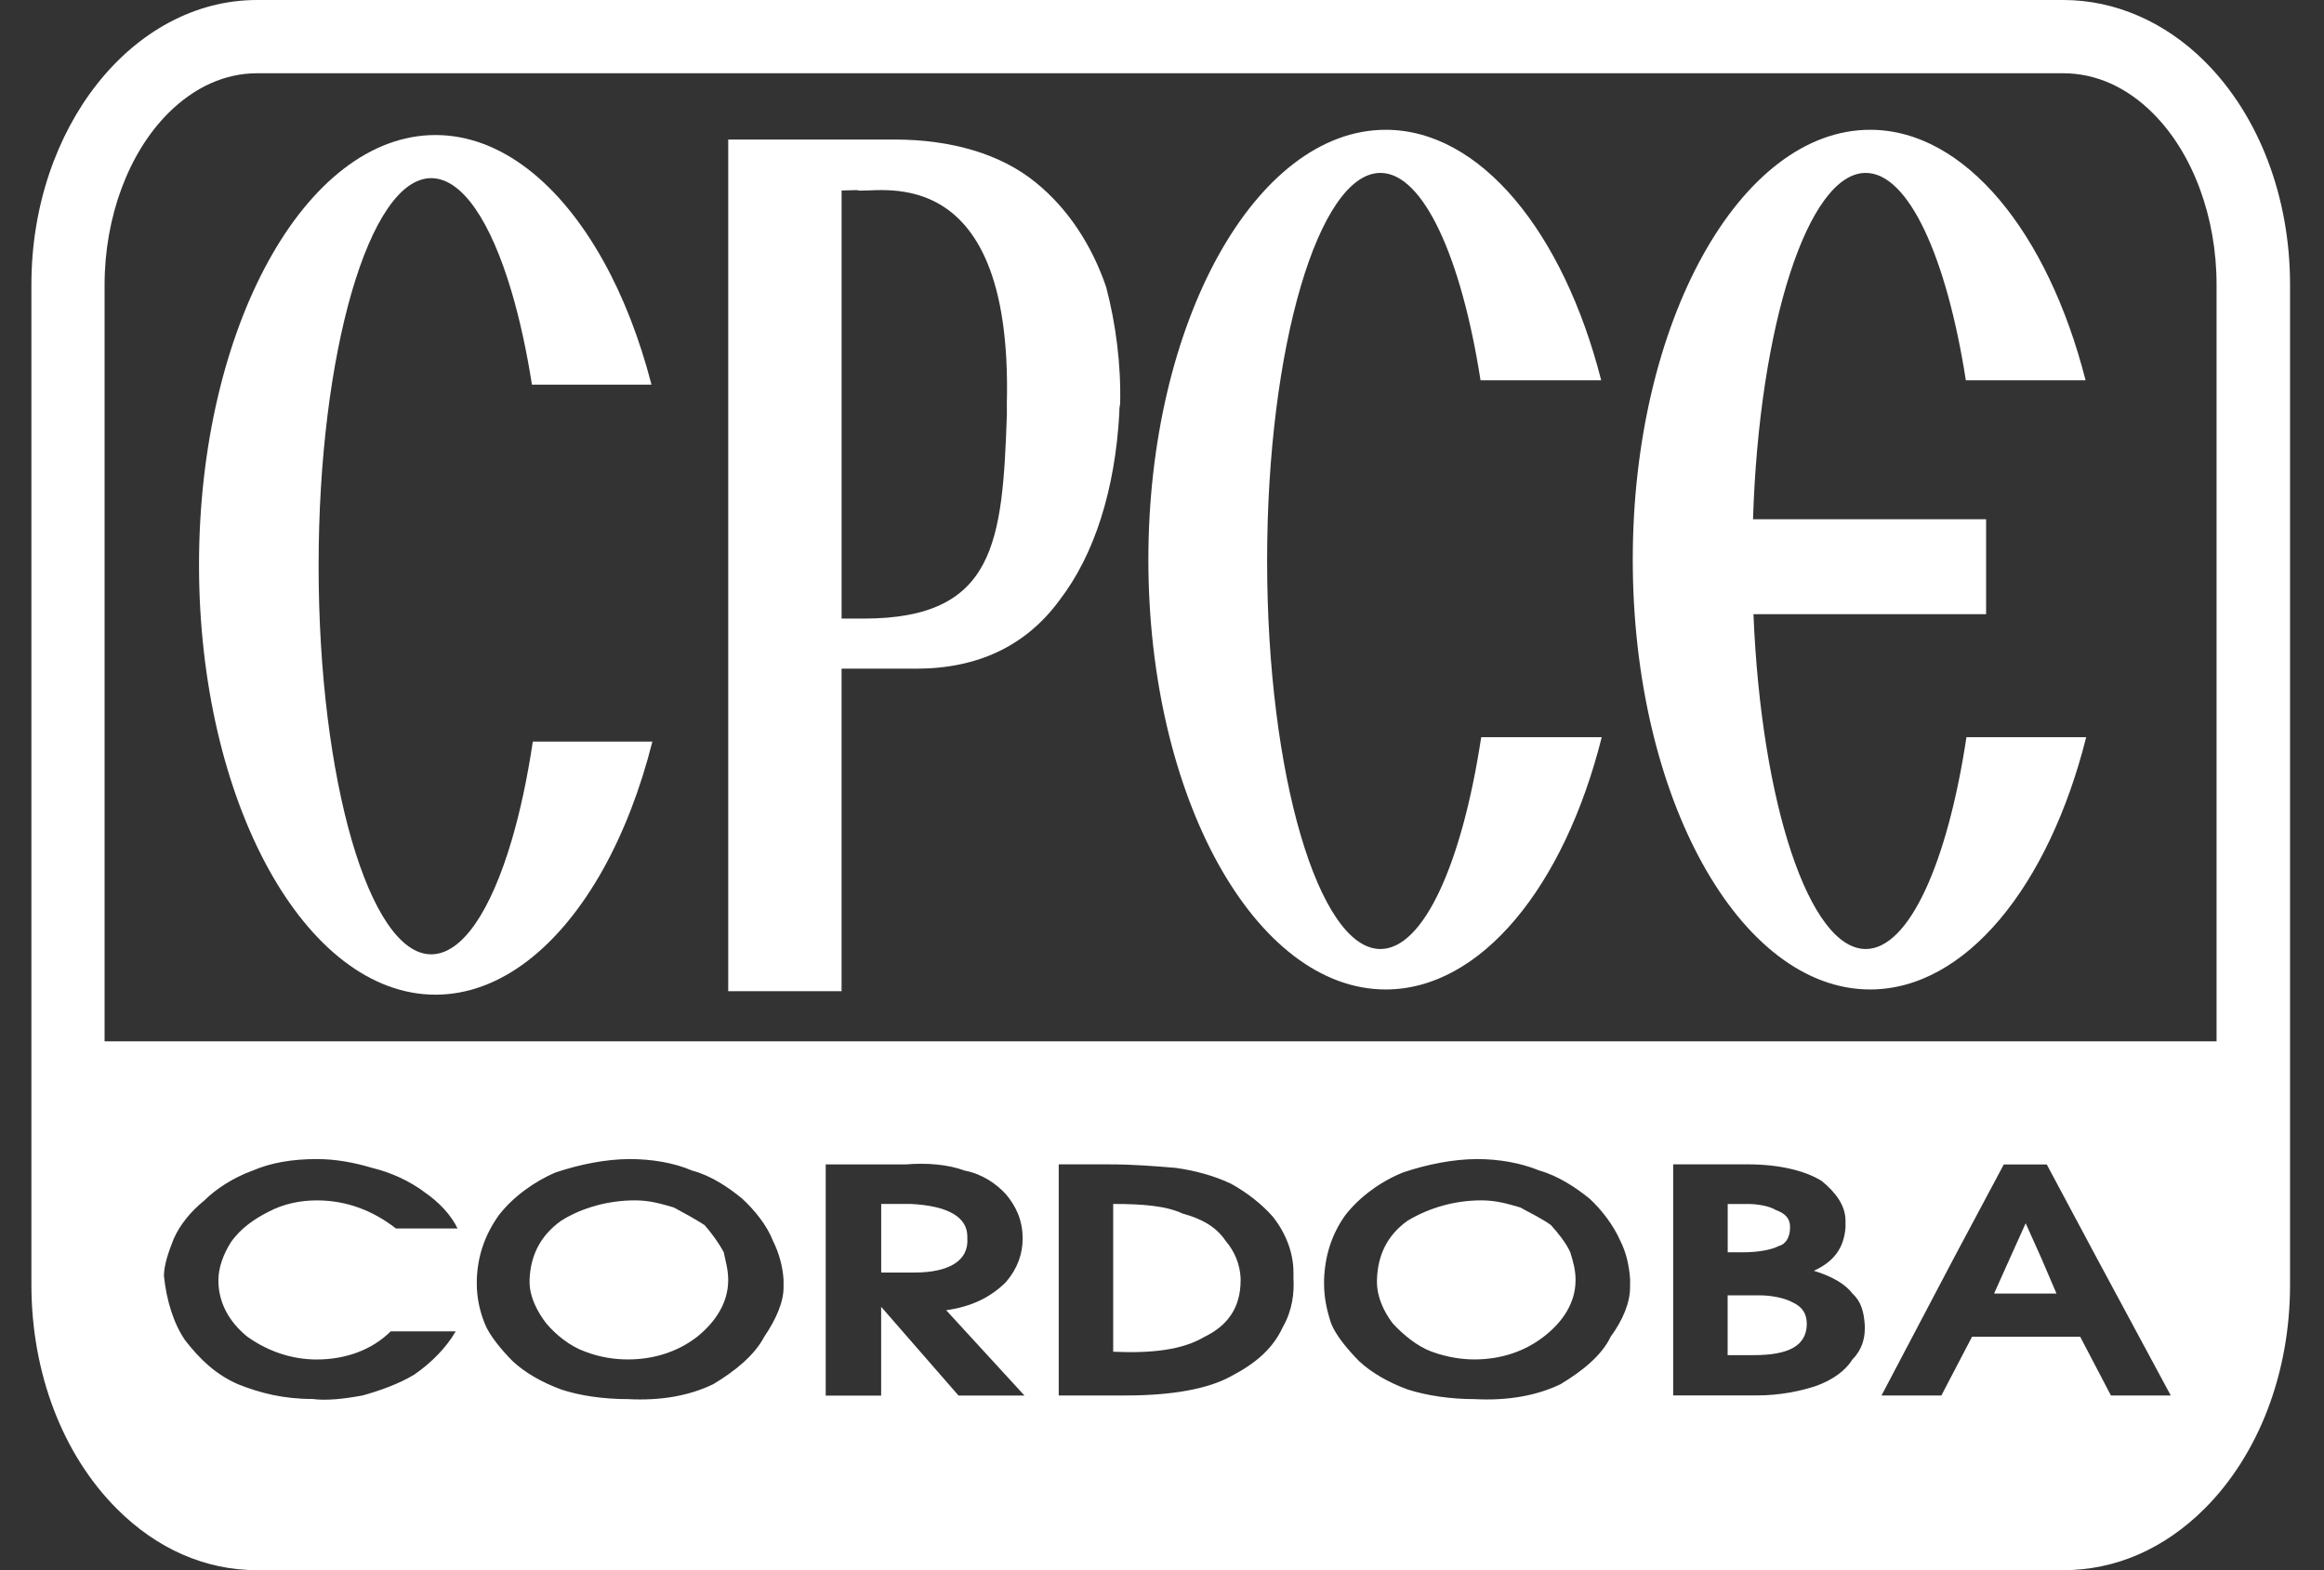
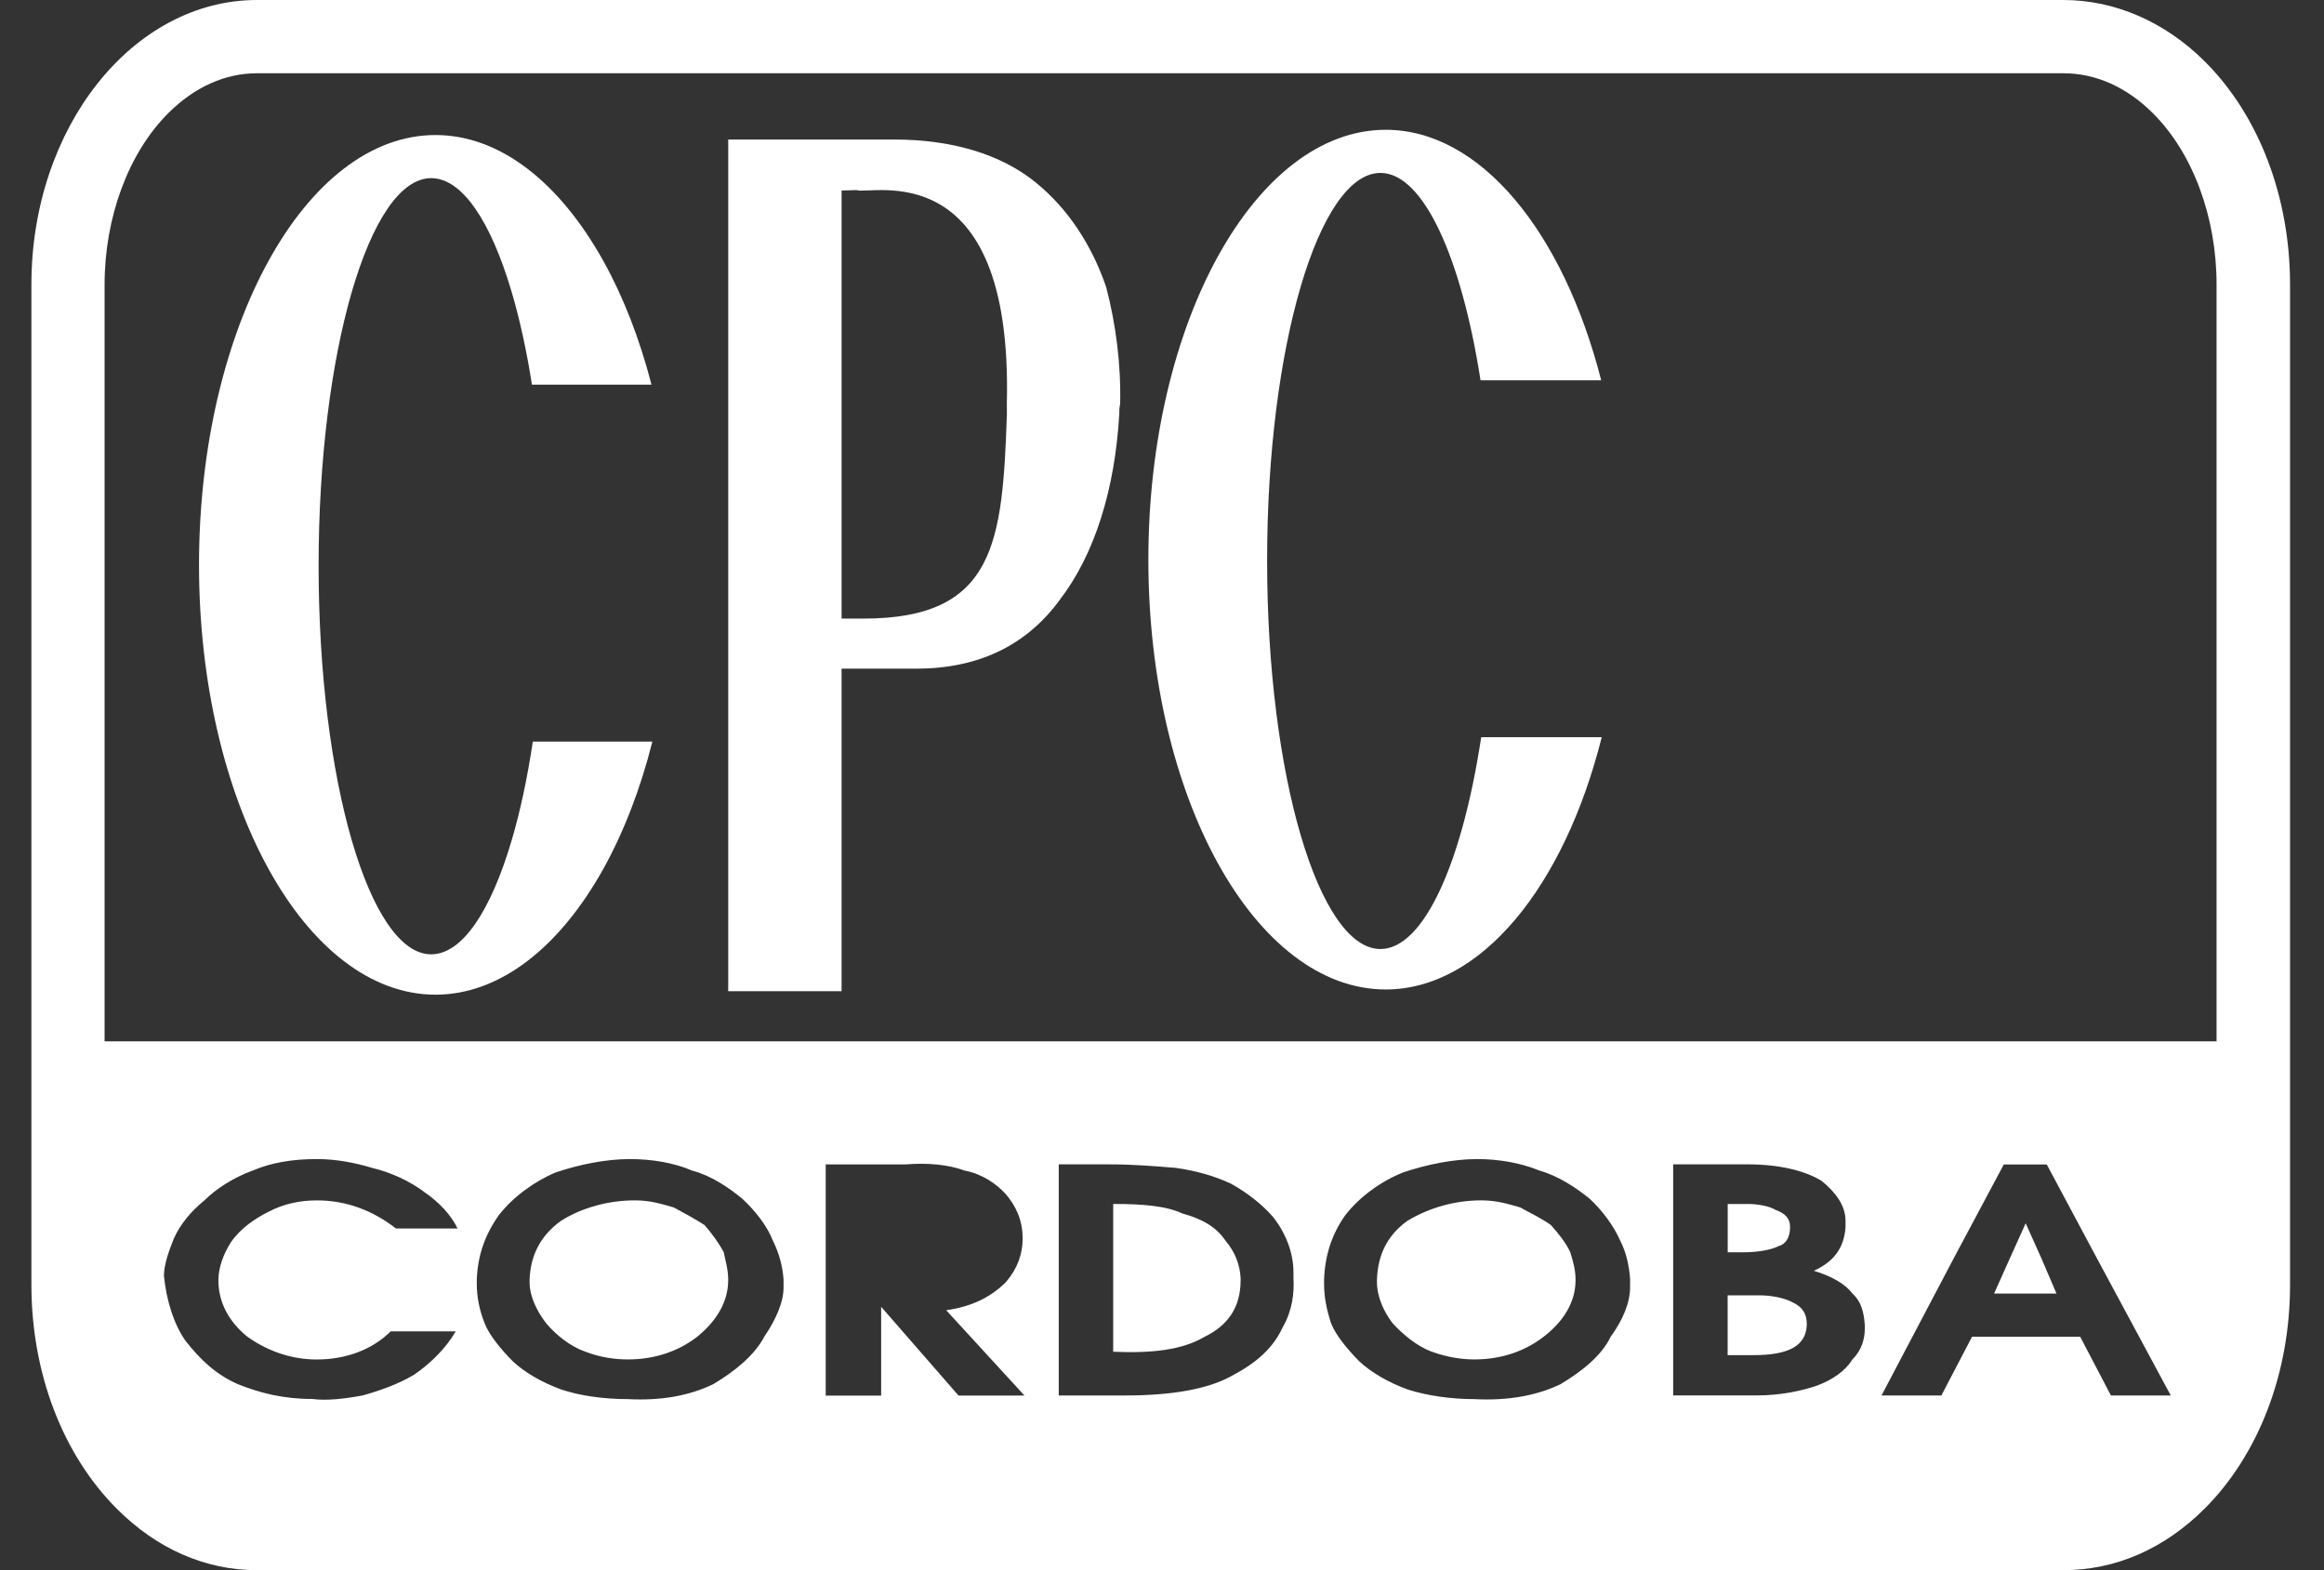
<svg xmlns="http://www.w3.org/2000/svg" version="1.1" id="Capa_1" x="0px" y="0px" width="74px" height="50px" viewBox="0 0 74 50" enable-background="new 0 0 74 50" xml:space="preserve">
  <rect x="0" y="0" width="74" height="50" fill="#333333" stroke="none" />
  <path fill="#FFFFFF" d="M16.291,26.764c-0.661,2.239-1.57,3.625-2.563,3.625c-0.98,0-1.875-1.386-2.526-3.625  c-0.651-2.24-1.057-5.332-1.057-8.747c0-3.402,0.406-6.485,1.057-8.724c0.651-2.236,1.546-3.62,2.526-3.62  c0.994,0,1.902,1.385,2.563,3.62c0.256,0.867,0.476,1.864,0.647,2.956h3.807c-0.381-1.472-0.902-2.806-1.533-3.938  C17.833,5.833,15.938,4.3,13.866,4.3S9.912,5.834,8.549,8.311c-1.364,2.476-2.212,5.899-2.212,9.677c0,3.779,0.847,7.2,2.211,9.678  c1.364,2.477,3.247,4.008,5.318,4.008s3.967-1.531,5.346-4.008c0.646-1.163,1.179-2.535,1.561-4.052h-3.807  C16.79,24.784,16.563,25.848,16.291,26.764z" />
  <path fill="#FFFFFF" d="M43.955,30.22c-1.96,0-3.608-5.541-3.608-12.371c0-6.799,1.647-12.343,3.608-12.343  c1.363,0,2.576,2.683,3.188,6.605h3.842c-1.201-4.708-3.837-7.978-6.862-7.978c-4.141,0-7.557,6.131-7.557,13.688  c0,7.584,3.413,13.687,7.557,13.687c3.041,0,5.687-3.287,6.879-8.033h-3.838C46.557,27.477,45.335,30.22,43.955,30.22z" />
  <path fill="#FFFFFF" d="M35.223,9.144c-0.447-1.314-1.204-2.491-2.24-3.33c-1.093-0.895-2.659-1.371-4.506-1.371h-5.289v8.424  v18.697h3.609V21.293h2.378c1.959,0,3.499-0.728,4.563-2.183c1.12-1.455,1.765-3.528,1.902-5.936c0-0.109,0-0.195,0.027-0.308  C35.698,11.607,35.531,10.32,35.223,9.144z M32.061,13.204c-0.142,4.058-0.364,6.494-4.563,6.494h-0.7c0-2.268,0-4.563,0-6.83  c0-2.267,0-4.533,0-6.802l0.484-0.013c0.404,0.179,4.974-1.274,4.778,6.788C32.061,12.95,32.061,13.091,32.061,13.204z" />
-   <path fill="#FFFFFF" d="M62.615,23.475c-0.604,4.003-1.83,6.745-3.207,6.745c-1.795,0-3.328-4.642-3.575-10.662h7.408v-3.024h-7.422  c0.195-6.187,1.757-11.028,3.589-11.028c1.362,0,2.576,2.683,3.188,6.605h3.813c-1.201-4.708-3.838-7.978-6.862-7.978  c-4.143,0-7.557,6.131-7.557,13.688c0,7.584,3.412,13.687,7.557,13.687c3.041,0,5.688-3.287,6.881-8.033H62.615z" />
  <g>
    <path fill="#FFFFFF" d="M56.634,39.68c0.226-0.056,0.364-0.281,0.364-0.589v-0.026c0-0.252-0.138-0.42-0.446-0.53   c-0.225-0.14-0.615-0.196-0.897-0.196h-0.642v0.754v0.785h0.475C56.02,39.877,56.41,39.793,56.634,39.68z" />
    <path fill="#FFFFFF" d="M49.384,39.01c-0.277-0.197-0.615-0.365-0.979-0.561c-0.391-0.113-0.754-0.225-1.231-0.225   c-0.838,0-1.648,0.225-2.352,0.646c-0.671,0.478-0.951,1.12-0.977,1.875c0,0.026,0,0.057,0,0.084c0,0.474,0.224,0.951,0.502,1.313   c0.335,0.365,0.782,0.728,1.229,0.896c0.532,0.195,1.008,0.251,1.372,0.251c0.841,0,1.596-0.251,2.211-0.728   c0.618-0.476,1.009-1.09,1.009-1.791v-0.027c0-0.309-0.081-0.588-0.168-0.866C49.862,39.568,49.608,39.262,49.384,39.01z" />
    <path fill="#FFFFFF" d="M37.658,38.645c-0.532-0.25-1.287-0.307-2.212-0.307v2.352v2.354c1.232,0.055,2.212-0.059,2.911-0.477   c0.756-0.366,1.146-0.953,1.146-1.793c0-0.028,0-0.059,0-0.084c-0.025-0.446-0.192-0.84-0.476-1.176   C38.721,39.064,38.273,38.813,37.658,38.645z" />
-     <path fill="#FFFFFF" d="M30.801,39.428c0-0.029,0-0.029,0-0.056c0-0.615-0.615-0.979-1.819-1.035h-0.923v1.091v1.094h1.063   C30.241,40.521,30.855,40.129,30.801,39.428z" />
    <path fill="#FFFFFF" d="M22.433,39.01c-0.308-0.197-0.615-0.365-0.98-0.561c-0.393-0.113-0.756-0.225-1.23-0.225   c-0.841,0-1.679,0.225-2.352,0.646c-0.672,0.478-0.98,1.12-1.008,1.875c0,0.026,0,0.057,0,0.084c0,0.474,0.252,0.951,0.532,1.313   c0.307,0.365,0.756,0.728,1.23,0.896c0.504,0.195,0.979,0.251,1.371,0.251c0.84,0,1.598-0.251,2.211-0.728   c0.587-0.476,0.98-1.09,0.98-1.791v-0.027c0-0.309-0.085-0.588-0.141-0.866C22.88,39.568,22.655,39.262,22.433,39.01z" />
    <polygon fill="#FFFFFF" points="64.501,38.953 63.996,40.073 63.495,41.191 65.482,41.191 65.003,40.073  " />
    <path fill="#FFFFFF" d="M70.209,1.962C68.944,0.698,67.346,0,65.702,0H8.185C4.223,0,1,4.063,1,9.06v31.853   c0,2.803,0.992,5.405,2.724,7.136C4.999,49.325,6.542,50,8.185,50h57.517c1.66,0,3.214-0.68,4.495-1.958   c1.729-1.729,2.722-4.326,2.722-7.129V9.06C72.918,6.27,71.93,3.682,70.209,1.962z M7.876,42.566   c0.672,0.476,1.429,0.725,2.211,0.725c0.922,0,1.764-0.309,2.352-0.895h2.071c-0.309,0.531-0.783,1.006-1.314,1.373   c-0.503,0.308-1.147,0.528-1.651,0.668c-0.617,0.112-1.146,0.17-1.595,0.112c-0.924,0-1.681-0.192-2.381-0.474   c-0.699-0.309-1.202-0.786-1.678-1.401c-0.364-0.532-0.589-1.26-0.671-2.042c0-0.339,0.14-0.756,0.308-1.176   c0.196-0.446,0.531-0.866,0.979-1.23c0.364-0.363,0.924-0.728,1.539-0.951c0.589-0.252,1.261-0.366,2.044-0.366   c0.615,0,1.202,0.114,1.764,0.282c0.588,0.141,1.204,0.42,1.678,0.783c0.449,0.308,0.84,0.727,1.037,1.146h-1.96   c-0.756-0.587-1.598-0.895-2.52-0.895c-0.531,0-1.063,0.11-1.54,0.363c-0.446,0.225-0.896,0.53-1.203,0.979   c-0.225,0.363-0.392,0.783-0.392,1.203C6.953,41.473,7.289,42.089,7.876,42.566z M24.95,40.997c0,0.478-0.252,1.036-0.615,1.569   c-0.308,0.588-0.922,1.091-1.624,1.511c-0.755,0.364-1.65,0.532-2.715,0.476c-0.784,0-1.54-0.111-2.127-0.307   c-0.616-0.227-1.147-0.533-1.539-0.896c-0.364-0.363-0.755-0.84-0.896-1.205c-0.167-0.42-0.252-0.84-0.252-1.258   c0-0.057,0-0.084,0-0.14c0.026-0.786,0.278-1.455,0.698-2.046c0.449-0.586,1.149-1.09,1.82-1.369   c0.756-0.253,1.597-0.423,2.353-0.423c0.698,0,1.397,0.114,1.986,0.366c0.616,0.166,1.148,0.531,1.595,0.895   c0.393,0.365,0.783,0.842,0.979,1.344c0.195,0.391,0.309,0.813,0.336,1.23C24.95,40.829,24.95,40.913,24.95,40.997z M32.62,44.439   h-2.099l-2.464-2.826v2.828h-1.765V39.43v-2.351h2.548c0.673-0.056,1.344,0,1.875,0.196c0.561,0.108,1.008,0.418,1.315,0.754   c0.307,0.363,0.532,0.81,0.532,1.398v0.026c0,0.478-0.168,0.953-0.532,1.374c-0.475,0.475-1.09,0.783-1.902,0.895l2.491,2.715   V44.439z M40.848,42.256c-0.309,0.674-0.84,1.146-1.652,1.57c-0.754,0.417-1.929,0.611-3.356,0.611h-2.128v-3.75v-3.609h1.652   c0.699,0,1.399,0.055,2.069,0.111c0.615,0.084,1.231,0.252,1.763,0.504c0.505,0.279,0.979,0.645,1.344,1.063   c0.392,0.504,0.646,1.12,0.646,1.765c0,0.055,0,0.111,0,0.166C41.213,41.164,41.155,41.725,40.848,42.256z M51.904,40.997   c0,0.478-0.226,1.036-0.618,1.569c-0.278,0.588-0.894,1.091-1.595,1.511c-0.754,0.364-1.679,0.532-2.742,0.476   c-0.755,0-1.513-0.111-2.128-0.307c-0.615-0.227-1.147-0.533-1.538-0.896c-0.363-0.363-0.756-0.84-0.896-1.205   c-0.142-0.42-0.226-0.84-0.226-1.258c0-0.057,0-0.084,0-0.14c0.029-0.786,0.253-1.455,0.672-2.046   c0.449-0.586,1.147-1.09,1.851-1.369c0.753-0.253,1.596-0.423,2.351-0.423c0.671,0,1.37,0.114,1.985,0.366   c0.587,0.166,1.147,0.531,1.596,0.895c0.393,0.365,0.755,0.842,0.979,1.344c0.197,0.391,0.282,0.813,0.311,1.23   C51.906,40.829,51.906,40.913,51.904,40.997z M59.378,42.309c0,0.309-0.086,0.67-0.392,0.979c-0.227,0.363-0.618,0.645-1.148,0.842   c-0.502,0.166-1.147,0.305-1.903,0.305h-2.658v-2.238v-3.104v-2.016h2.378c0.979,0,1.823,0.196,2.355,0.532   c0.445,0.365,0.754,0.783,0.754,1.261c0,0.084,0,0.169,0,0.223c-0.055,0.675-0.393,1.093-1.008,1.373   c0.559,0.169,1.006,0.42,1.23,0.728c0.281,0.252,0.364,0.59,0.392,1.004C59.378,42.225,59.378,42.282,59.378,42.309z    M67.216,44.438l-0.979-1.871h-3.444l-0.977,1.871H59.91l2.297-4.364l1.597-2.994h1.368l1.6,2.994l2.349,4.364H67.216z    M70.58,33.159H3.33V9.06c0.003-2.149,0.76-4.189,2.028-5.457c0.832-0.83,1.808-1.27,2.825-1.27h57.518   c1.035,0,2.021,0.442,2.856,1.278c1.269,1.267,2.022,3.304,2.022,5.447V33.159z" />
    <path fill="#FFFFFF" d="M57.082,41.473c-0.309-0.168-0.756-0.225-1.063-0.225h-1.008v0.951v0.953h0.84   c1.12,0,1.652-0.309,1.68-0.953c0-0.026,0-0.026-0.001-0.055C57.53,41.836,57.388,41.613,57.082,41.473z" />
  </g>
</svg>